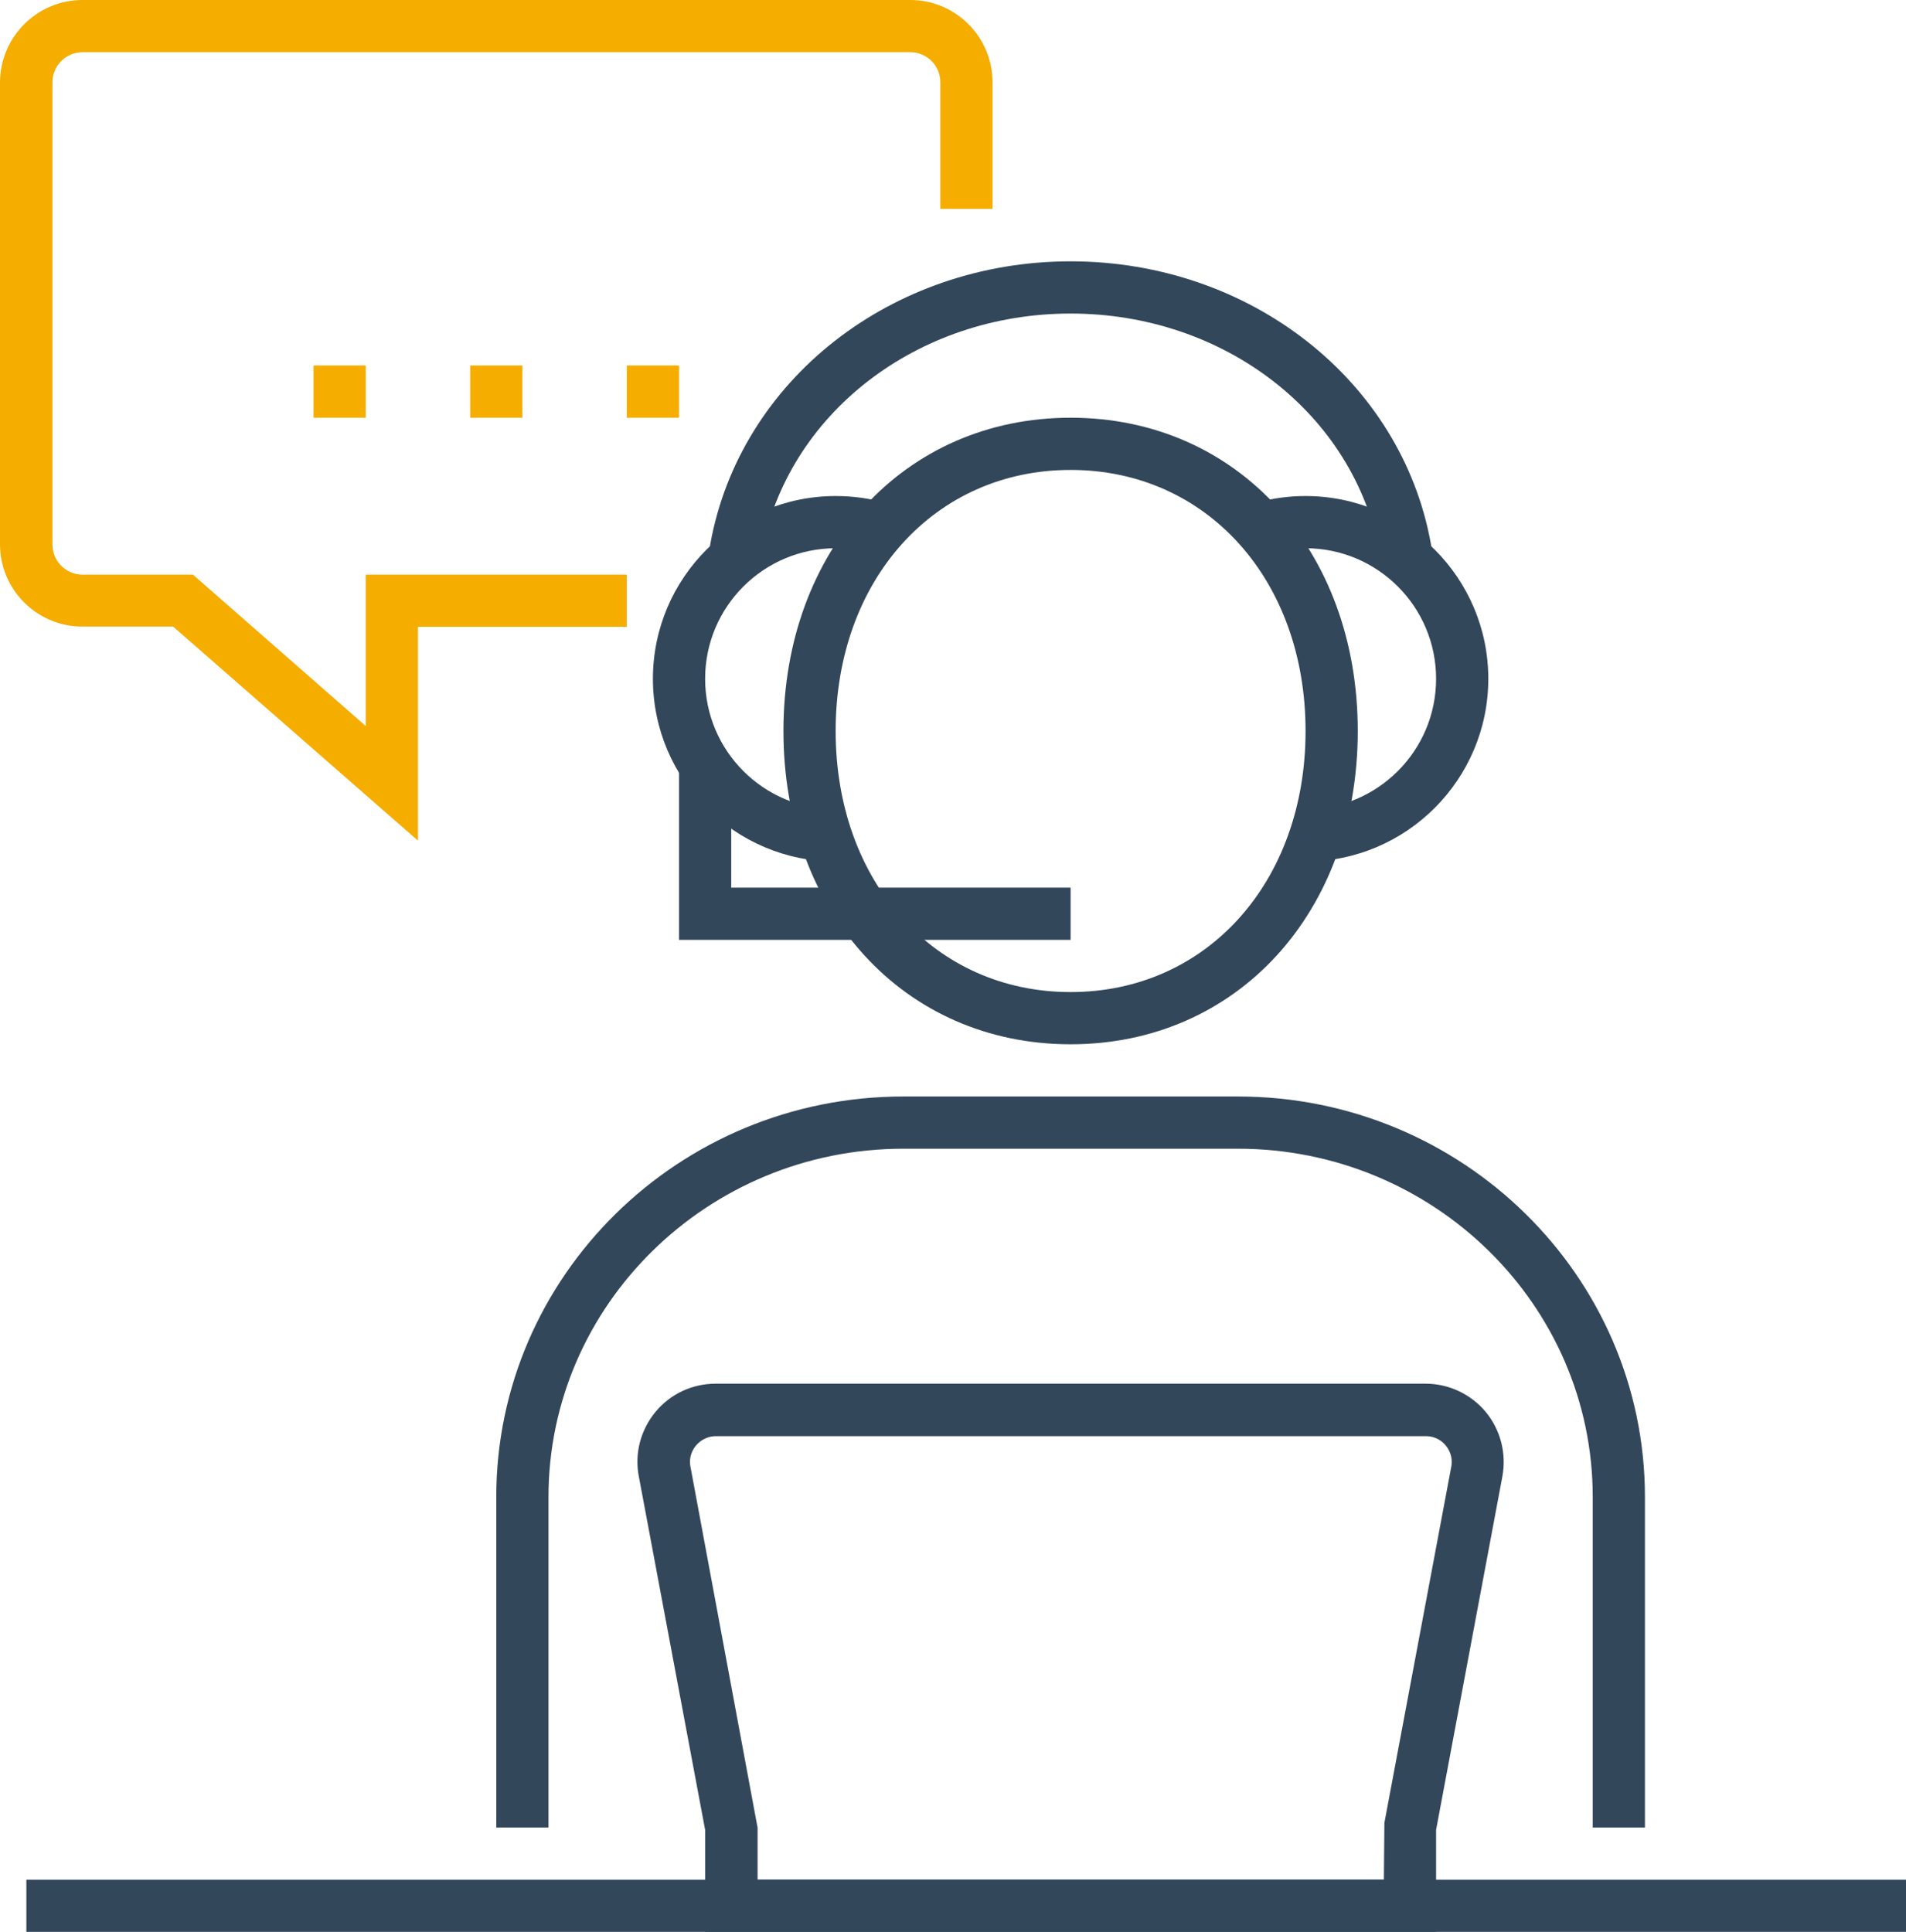
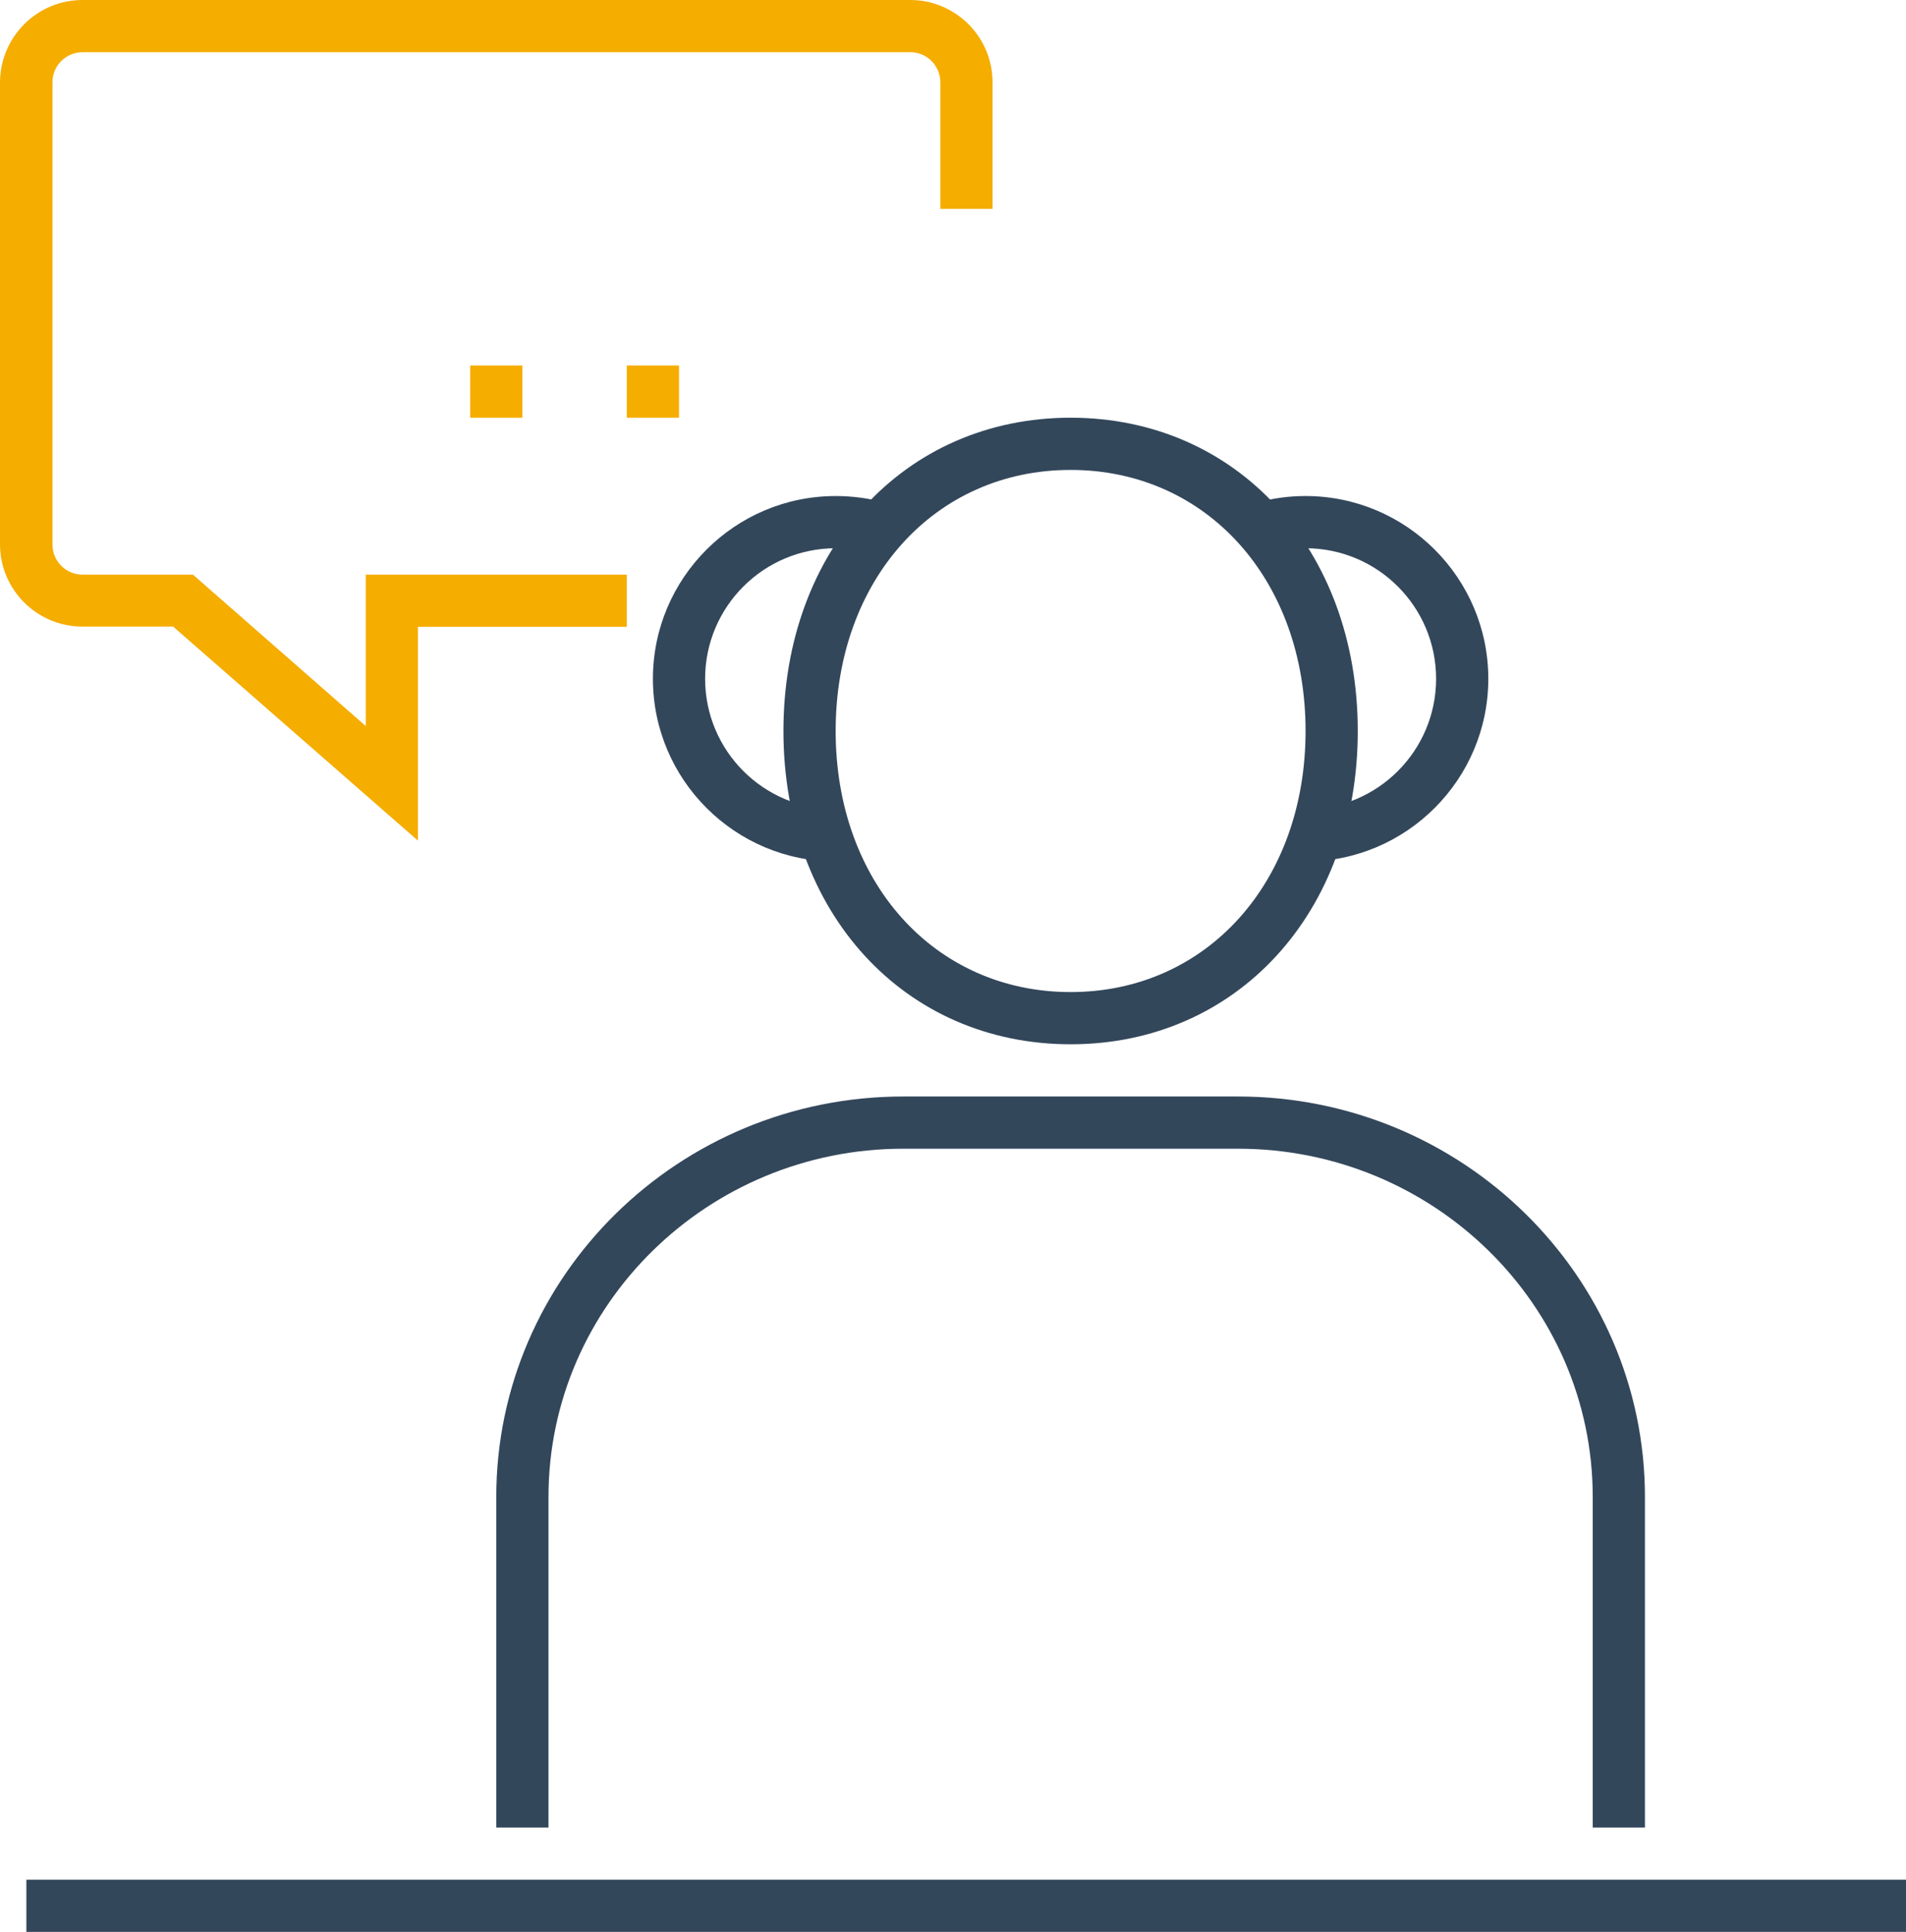
<svg xmlns="http://www.w3.org/2000/svg" id="Layer_2" viewBox="0 0 73.01 74">
  <defs>
    <style>
      .cls-1 {
        fill: #33475b;
      }

      .cls-2 {
        fill: #f5ad00;
      }
    </style>
  </defs>
  <g id="_x2018_ëîé_x5F_1">
    <g>
      <g>
        <path class="cls-2" d="M16.01,32.2l-9.38-8.2h-3.48c-1.73,0-3.15-1.41-3.15-3.15V3.15C.01,1.41,1.42,0,3.16,0h31.71c1.73,0,3.15,1.41,3.15,3.15v4.85h-2V3.15c0-.63-.51-1.15-1.15-1.15H3.16c-.63,0-1.15.51-1.15,1.15v17.71c0,.63.51,1.15,1.15,1.15h4.23l6.62,5.8v-5.8h10v2h-8v8.2h0Z" />
-         <rect class="cls-2" x="12.01" y="14" width="2" height="2" />
        <rect class="cls-2" x="24.01" y="14" width="2" height="2" />
        <rect class="cls-2" x="18.01" y="14" width="2" height="2" />
      </g>
      <rect class="cls-1" x="1.01" y="72" width="72" height="2" />
      <g>
        <g>
          <path class="cls-1" d="M63.01,70h-2v-12.66c0-7.36-6.1-13.34-13.59-13.34h-12.82c-7.49,0-13.59,5.99-13.59,13.34v12.66h-2v-12.66c0-8.46,6.99-15.34,15.59-15.34h12.82c8.6,0,15.59,6.88,15.59,15.34v12.66Z" />
          <path class="cls-1" d="M41.01,40c-6.37,0-11-5.05-11-12s4.63-12,11-12,11,5.05,11,12-4.63,12-11,12ZM41.01,18c-5.21,0-9,4.21-9,10s3.79,10,9,10,9-4.21,9-10-3.79-10-9-10Z" />
        </g>
-         <path class="cls-1" d="M55.01,74h-28v-3.91l-2.54-13.54c-.17-.88.07-1.78.64-2.47.57-.69,1.41-1.08,2.31-1.08h27.18c.9,0,1.74.4,2.31,1.08.57.69.8,1.59.64,2.47l-2.54,13.54s0,3.91,0,3.91ZM29.01,72h24l.02-2.18,2.56-13.63c.08-.4-.1-.69-.21-.82-.11-.14-.36-.36-.77-.36h-27.18c-.41,0-.66.23-.77.36s-.29.42-.21.82l2.57,13.82v2h-.01Z" />
        <path class="cls-1" d="M32.01,33c-3.86,0-7-3.14-7-7s3.14-7,7-7c.67,0,1.33.09,1.97.28l-.56,1.92c-.45-.13-.93-.2-1.41-.2-2.76,0-5,2.24-5,5s2.24,5,5,5v2Z" />
        <path class="cls-1" d="M50.01,33v-2c2.76,0,5-2.24,5-5s-2.24-5-5-5c-.44,0-.88.06-1.3.17l-.52-1.93c.59-.16,1.2-.24,1.82-.24,3.86,0,7,3.14,7,7s-3.14,7-7,7Z" />
-         <path class="cls-1" d="M29.08,21.79l-1.98-.24c.03-.24.07-.48.11-.72,1.14-6.27,6.94-10.82,13.8-10.82s12.67,4.55,13.8,10.82c.04.21.07.42.1.63l-1.98.26c-.02-.18-.05-.35-.08-.53-.97-5.32-5.94-9.18-11.84-9.18s-10.87,3.86-11.84,9.18c-.04.2-.07.4-.09.61h0Z" />
-         <polygon class="cls-1" points="41.01 36 26.01 36 26.01 29 28.01 29 28.01 34 41.01 34 41.01 36" />
      </g>
    </g>
  </g>
</svg>